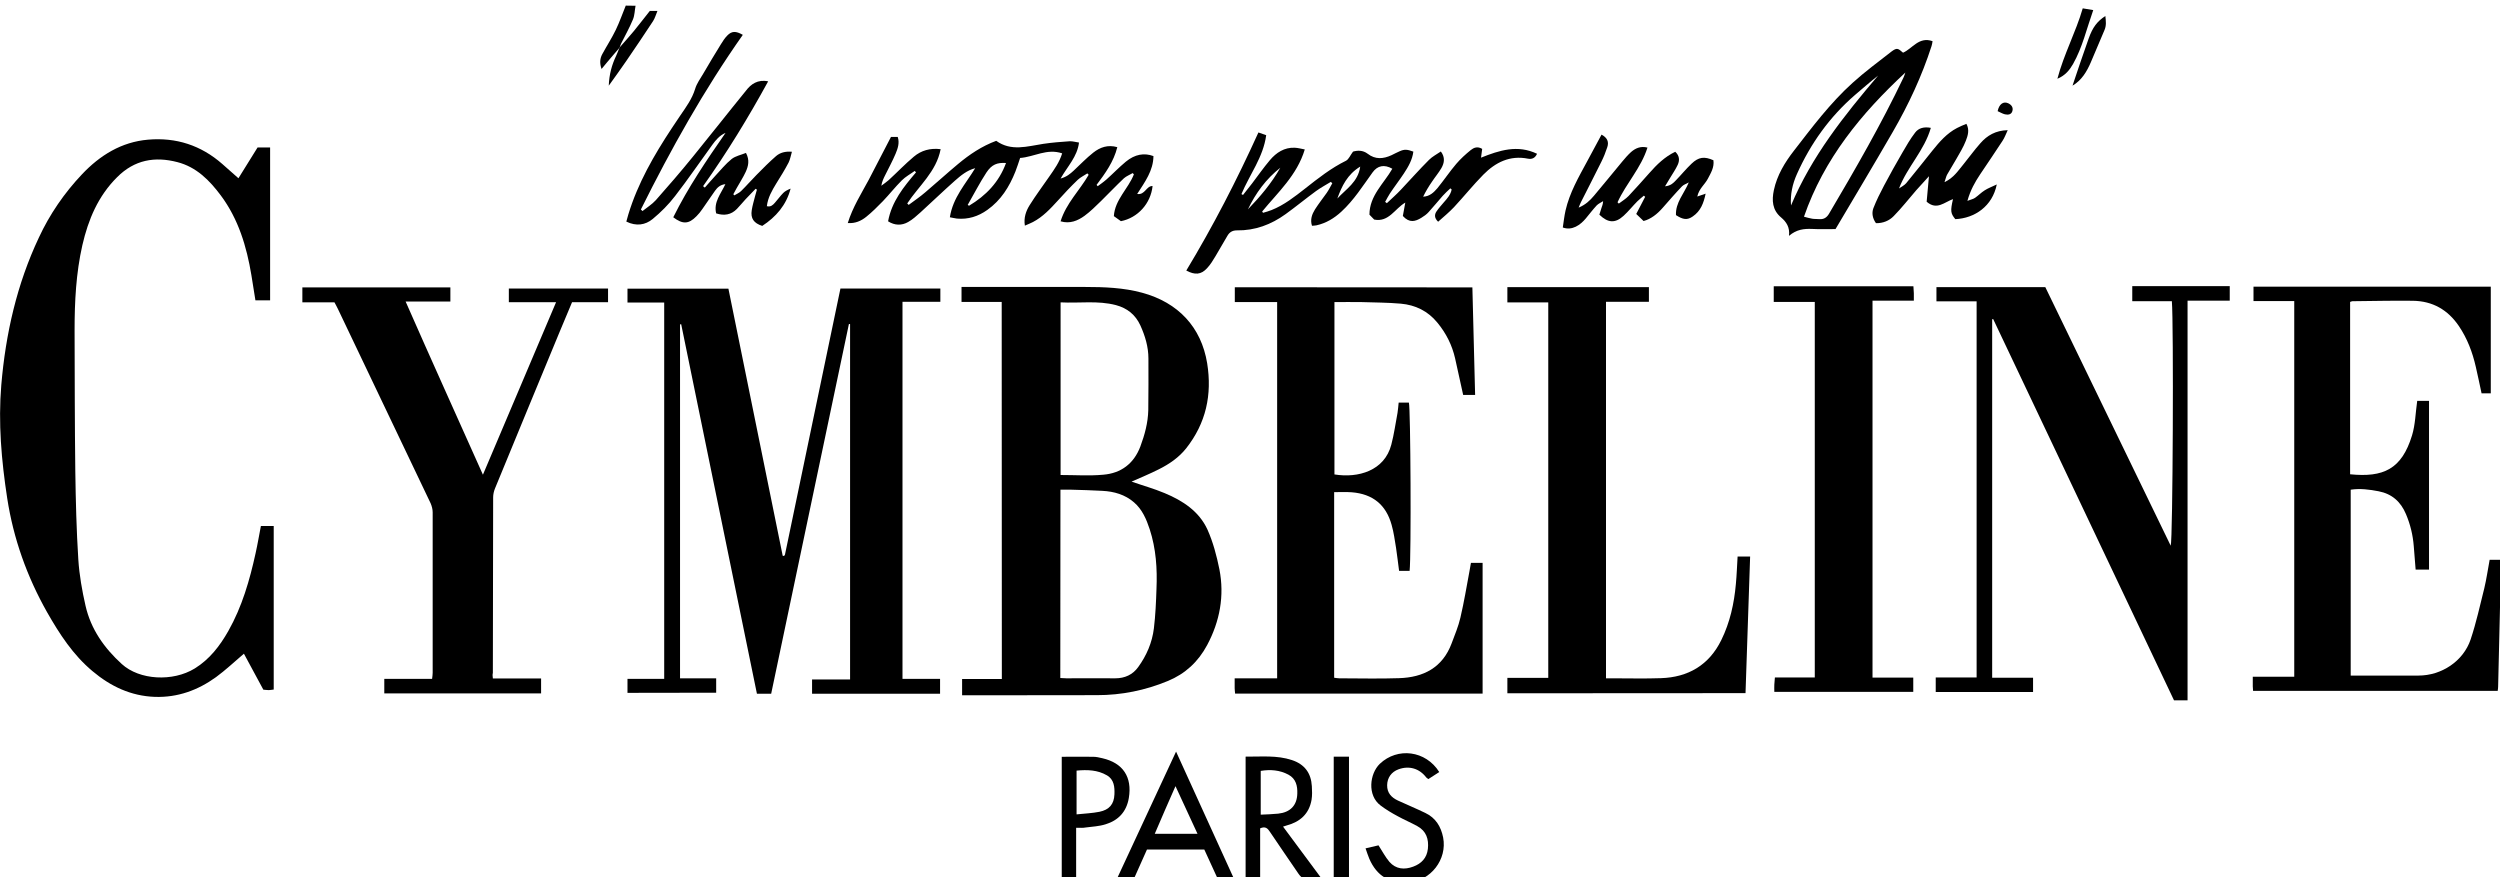
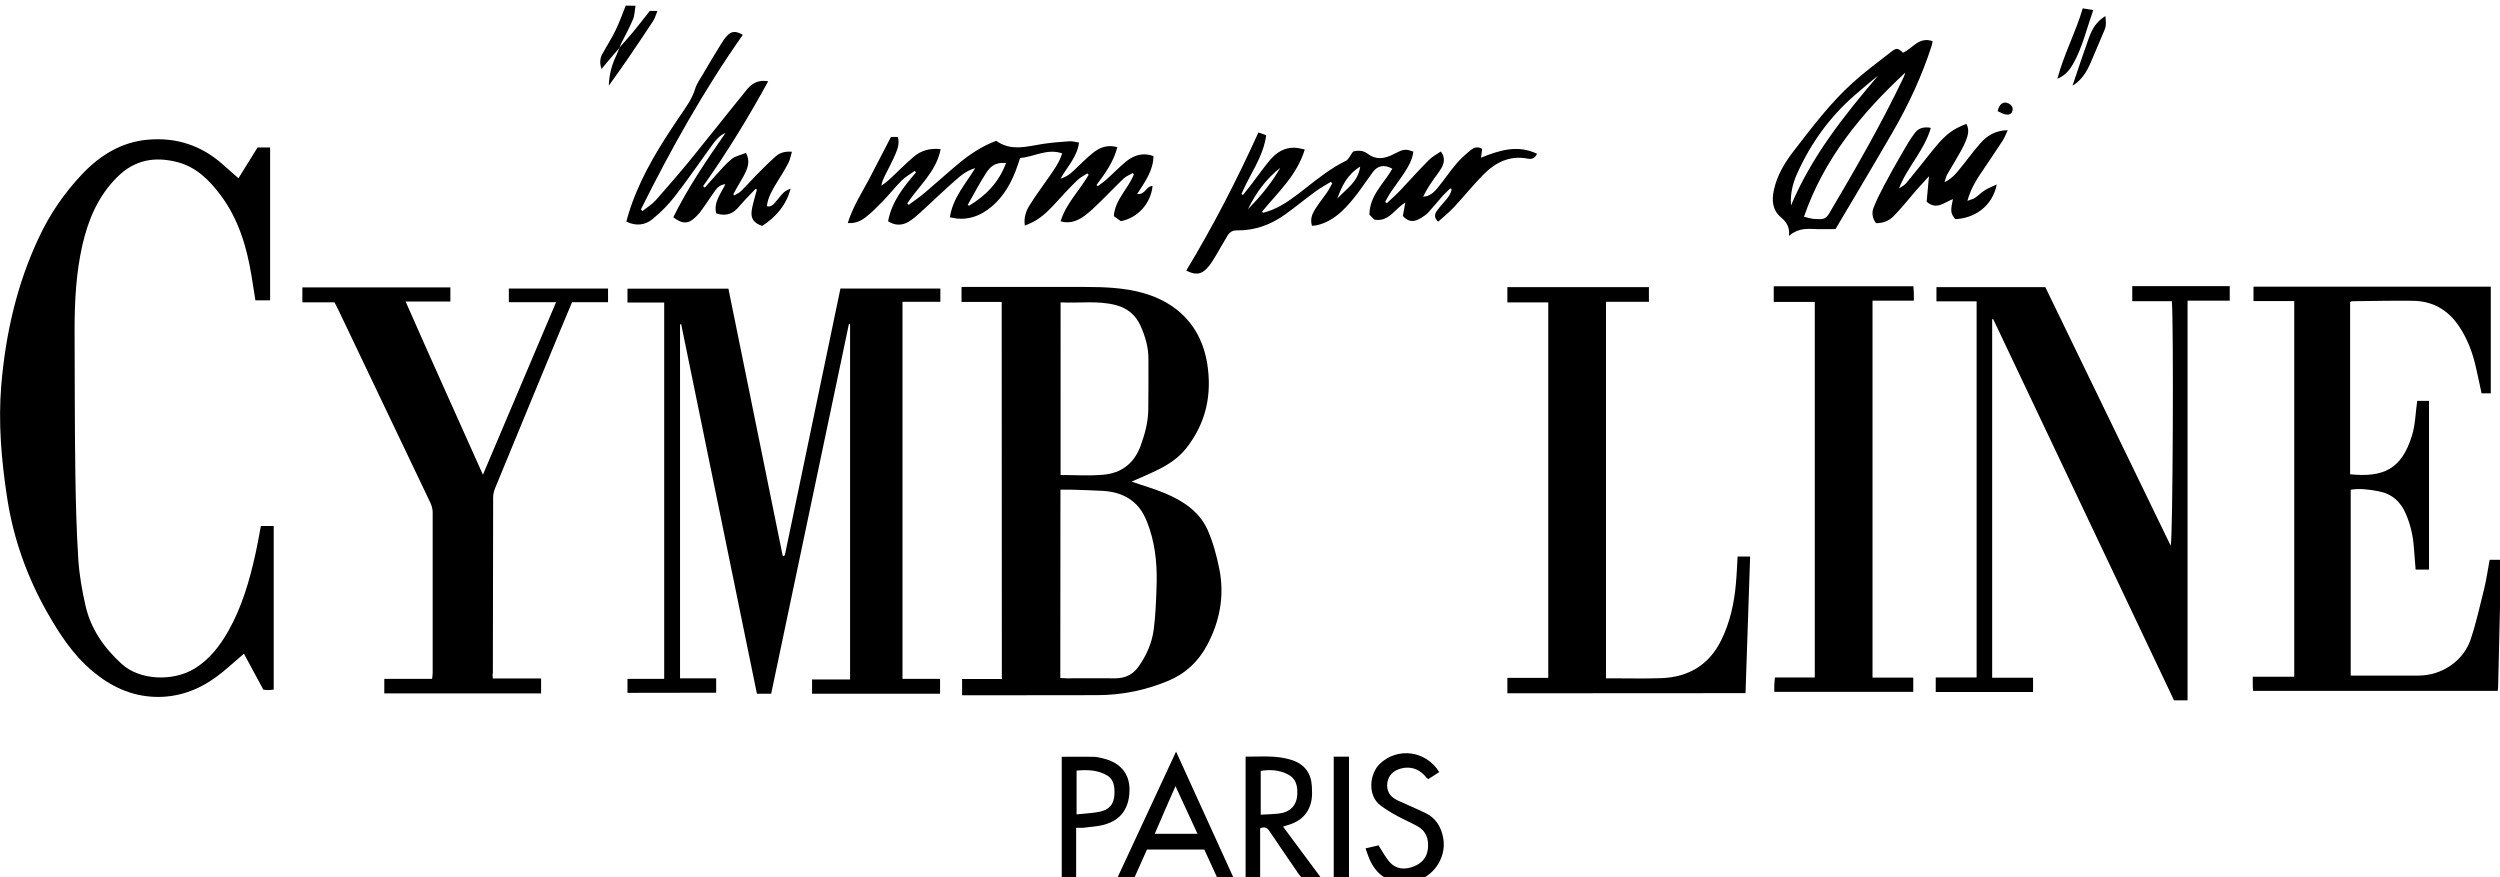
<svg xmlns="http://www.w3.org/2000/svg" id="Calque_1" x="0px" y="0px" viewBox="0 0 1736.3 609.4" style="enable-background:new 0 0 1736.3 609.4;" xml:space="preserve">
  <g>
    <path d="M1737.4,410c-0.4,4-0.9,7.9-1.1,11.9c-0.5,18.3-0.9,36.6-1.3,55c0,0.8-0.1,1.6-0.3,2.9c-56.6,0-113.1,0-169.9,0  c-0.1-1.1-0.2-2.1-0.2-3.1c0-2,0-4,0-6.7c9.8,0,19.1,0,28.8,0c0-87.3,0-173.9,0-260.9c-9.4,0-18.7,0-28.3,0c0-3.5,0-6.6,0-10  c55,0,109.7,0,164.8,0c0,24.6,0,49.2,0,74.1c-1.9,0-4,0-6.4,0c-1.3-6.1-2.6-12.3-4-18.4c-2.3-10.1-5.9-19.7-11.8-28.4  c-7.7-11.3-18.2-17.3-31.9-17.5c-14-0.2-28,0.2-42,0.3c-0.5,0-0.9,0.3-1.6,0.5c0,39.9,0,79.8,0,119.7c23,2.3,35.8-3.4,43-27  c2.3-7.5,2.4-15.7,3.6-24c2.4,0,5.1,0,8.2,0c0,38.9,0,77.8,0,117.2c-2.9,0-6,0-9.3,0c-0.4-5.4-0.8-10.9-1.3-16.3  c-0.6-7.7-2.4-15.1-5.4-22.2c-3.6-8.6-9.7-14.1-19-15.9c-6.3-1.2-12.7-2.1-19.4-1.1c0,43,0,85.7,0,129.1c2,0,3.8,0,5.6,0  c13.8,0,27.7,0,41.5,0c15.9,0,31.1-9.9,36.2-25.1c3.9-11.6,6.5-23.7,9.5-35.6c1.5-6.3,2.4-12.7,3.7-19.7c2.7,0,5.4,0,8.1,0  C1737.4,396,1737.4,403,1737.4,410z" />
    <path d="M441.4,4c-0.6,3.2-0.6,6.6-1.8,9.5c-2.4,5.8-5.5,11.3-8.3,16.9c-0.4,0.9-0.7,1.8-1,2.7l0.2-0.2c-3,3.5-6,6.9-8.9,10.4  c-1.2,1.4-2.3,2.8-3.8,4.6c-1.4-3.9-1.2-7.2,0.5-10.3c3.1-5.7,6.6-11.1,9.4-16.9c2.6-5.4,4.6-11.2,6.9-16.8  C436.7,4,439.1,4,441.4,4z" />
    <path d="M435.8,481.2c0-3.1,0-6.1,0-9.7c8.4,0,16.8,0,25.5,0c0-87.4,0-174.1,0-261.4c-8.5,0-16.9,0-25.5,0c0-3.5,0-6.4,0-9.6  c23.3,0,46.5,0,70.1,0c12.6,61.9,25.2,123.8,37.7,185.5c0.4,0.1,0.5,0.1,0.7,0.1s0.4,0,0.4-0.2c0.2-0.2,0.5-0.5,0.5-0.8  c12.8-61.5,25.6-123,38.5-184.7c23.1,0,46.1,0,69.4,0c0,2.9,0,5.8,0,9.2c-8.8,0-17.4,0-26.3,0c0,87.4,0,174.3,0,261.9  c8.5,0,17.1,0,26.1,0c0,3.7,0,6.8,0,10.3c-29.5,0-59,0-88.9,0c0-3,0-6.1,0-9.9c8.7,0,17.4,0,26.4,0c0-82.7,0-164.8,0-246.8  c-0.3,0-0.5-0.1-0.8-0.1c-18,85.5-35.9,170.9-54,256.8c-3.2,0-6.2,0-9.9,0c-17.5-85.5-35-171-52.6-256.6c-0.3,0-0.5,0.1-0.8,0.1  c0,81.8,0,163.6,0,245.8c8.4,0,16.6,0,25.1,0c0,3.5,0,6.5,0,10C477.1,481.2,456.6,481.2,435.8,481.2z" />
    <path d="M695.7,209.7c-9.3,0-18.4,0-27.9,0c0-3.6,0-6.6,0-10.4c1.6,0,3.2,0,4.8,0c27,0,54,0,81,0c13.3,0,26.7,0.5,39.6,4  c25.1,6.8,41.1,23.9,45.2,49c3.5,21.9-0.8,41.6-14.6,59.1c-5.1,6.4-11.7,10.9-18.9,14.5c-6.3,3.2-12.9,5.9-19,8.6  c7.4,2.6,15.4,4.8,23,8c12.5,5.2,23.9,12.6,29.7,25.3c3.9,8.7,6.4,18.2,8.3,27.6c3.6,18.4,0.3,36.1-8.5,52.6  c-6.2,11.6-15.2,20-27.4,25c-15.7,6.5-32.1,9.8-49.1,9.8c-28.8,0-57.6,0.1-86.5,0.1c-2.3,0-4.6,0-7.2,0c0-4,0-7.4,0-11.3  c9.1,0,18.2,0,27.6,0C695.7,384,695.7,297.1,695.7,209.7z M736.4,470.9c1.6,0.1,2.9,0.2,4.2,0.2c11.3,0,22.7-0.1,34,0  c6.6,0,12.1-2.5,15.9-7.8c5.8-8,9.7-17,10.9-26.9c1.1-9.1,1.5-18.2,1.8-27.4c0.6-14-0.3-27.9-4.7-41.4c-2.3-7-5.2-13.8-10.9-18.7  c-6.2-5.4-13.9-7.6-22-8c-7.1-0.4-14.3-0.6-21.5-0.8c-2.5-0.1-4.9,0-7.6,0C736.4,383.7,736.4,427,736.4,470.9z M736.6,329.9  c10.1,0,19.9,0.7,29.6-0.2c12.4-1,21.3-7.7,25.8-19.6c3-8.1,5.3-16.4,5.5-25.2c0.2-12,0.1-24,0.1-35.9c0-8.1-2.3-15.7-5.6-23  c-3.4-7.4-9.1-12-17-14.1c-12.6-3.3-25.4-1.2-38.4-1.9C736.6,250,736.6,289.5,736.6,329.9z" />
    <path d="M165.6,123.8c4.5-7.2,8.9-14.2,13.3-21.4c2.7,0,5.5,0,8.7,0c0,35.4,0,70.6,0,106.2c-3.2,0-6.5,0-10.2,0  c-0.9-5.8-1.9-11.6-2.8-17.5c-3.3-19.9-9-38.9-21.2-55.3c-7.9-10.6-17-19.8-30.2-23.2c-15.7-4.1-29.8-1.6-41.8,10.4  c-13.3,13.2-20.1,29.5-24.2,47.3c-4.4,19.4-5.4,39.2-5.4,59c0.1,32.7,0.1,65.3,0.5,98c0.3,20.5,0.8,41,2.1,61.4  c0.7,10.7,2.6,21.5,5,32c3.7,16.3,13,29.4,25.2,40.5c12.3,11.2,35.4,12.4,50.6,3.1c10.4-6.4,17.5-15.7,23.4-26.1  c9.5-16.8,14.8-35.2,18.9-53.9c1.4-6.2,2.4-12.4,3.7-19c2.9,0,5.7,0,8.9,0c0,37.8,0,75.6,0,113.6c-1.2,0.1-2.3,0.4-3.4,0.4  c-1.1,0-2.3-0.2-3.8-0.3c-4.5-8.4-9.1-16.8-13.5-25c-6.7,5.7-12.7,11.4-19.4,16.3c-12.6,9.1-26.6,14.2-42.4,13.7  c-16.7-0.6-30.8-7.3-43.4-17.9c-13.5-11.3-22.9-25.8-31.5-40.9C18.7,400.4,9.3,374,5,346c-4-26.1-6.3-52.3-4.1-78.6  c3-35.5,10.8-70,26.1-102.4c7.5-16.2,17.7-31,30-44c12.4-13.1,27.3-22.4,45.8-24c19.5-1.7,36.8,3.9,51.6,16.9  C158,117.1,161.6,120.3,165.6,123.8z" />
-     <path d="M1022.6,199.6c0.6,24.8,1.2,49.6,1.9,74.7c-3,0-5.6,0-8.3,0c-1.9-8.6-3.7-17-5.6-25.4c-2.1-9.2-6.2-17.4-12.3-24.8  c-6.6-8.1-15.3-12.3-25.4-13.2c-9.1-0.8-18.3-0.8-27.4-1.1c-6.1-0.1-12.3,0-18.7,0c0,40.2,0,79.9,0,119.7  c16.4,2.7,34.8-2.5,39.5-20.7c1.9-7.2,2.9-14.6,4.3-22c0.4-2.3,0.5-4.6,0.8-7.2c2.6,0,4.9,0,7.1,0c1.2,3.4,1.7,106.8,0.5,116.9  c-2.2,0-4.5,0-7.3,0c-0.7-5.2-1.3-10.6-2.1-15.9c-0.9-5.4-1.6-10.9-3.1-16.1c-3.9-14-13.1-21.4-27.6-22.6c-4-0.3-8-0.1-12.3-0.1  c0,43,0,85.7,0,128.9c1,0.1,2.3,0.4,3.5,0.4c13.8,0,27.7,0.4,41.5-0.1c17-0.5,30.3-7.3,36.6-24.2c2.2-5.9,4.7-11.8,6.1-17.9  c2.5-10.7,4.3-21.5,6.3-32.3c0.3-1.8,0.7-3.6,1-5.7c2.7,0,5.3,0,8.1,0c0,30.2,0,60.3,0,90.8c-57.3,0-114.5,0-171.9,0  c-0.1-1.4-0.3-2.6-0.3-3.7c0-2.1,0-4.3,0-6.9c10,0,19.6,0,29.5,0c0-87.2,0-173.9,0-261.3c-9.7,0-19.5,0-29.4,0c0-3.7,0-6.8,0-10.3  C912.6,199.6,967.3,199.6,1022.6,199.6z" />
    <path d="M1383.6,470.7c9.6,0,18.8,0,28.4,0c0,3.5,0,6.6,0,9.9c-22.6,0-45,0-67.6,0c0-3.4,0-6.4,0-10.1c9.5,0,18.8,0,28.4,0  c0-87.3,0-174,0-261.2c-9.3,0-18.4,0-27.9,0c0-3.5,0-6.6,0-9.9c25,0,50,0,75.6,0c28.9,59.5,57.9,119.4,87.1,179.6  c1.5-3.9,2.1-154.9,0.8-169.8c-9,0-18.1,0-27.5,0c0-3.8,0-7,0-10.5c22.6,0,45,0,67.7,0c0,3.4,0,6.5,0,10.1c-9.7,0-19.2,0-29.3,0  c0,92.7,0,185,0,277.6c-3.2,0-6,0-9.4,0c-41.7-88-83.7-176.4-125.6-264.8c-0.2,0-0.5,0.1-0.7,0.1  C1383.6,304.4,1383.6,387.2,1383.6,470.7z" />
    <path d="M342.3,471.2c11.3,0,22.3,0,33.5,0c0,3.7,0,6.9,0,10.4c-36.3,0-72.4,0-108.9,0c0-3.2,0-6.4,0-10.1c10.9,0,21.9,0,33.2,0  c0.2-1.7,0.4-3,0.4-4.2c0-37.2,0-74.3,0-111.5c0-2.1-0.6-4.3-1.4-6.2c-21.4-45-42.9-90-64.4-135c-0.7-1.5-1.5-2.9-2.4-4.6  c-7.4,0-14.7,0-22.3,0c0-3.6,0-6.8,0-10.4c34.2,0,68.3,0,102.8,0c0,3.1,0,6.2,0,9.8c-10,0-19.9,0-31.1,0  c17.8,40.5,35.6,79.8,53.7,120.3c17.1-40.3,33.8-79.7,50.8-119.8c-11.3,0-21.9,0-32.8,0c0-3.4,0-6.3,0-9.5c22.9,0,45.8,0,68.9,0  c0,3.1,0,6,0,9.5c-8.3,0-16.6,0-25,0c-3,7.3-5.9,14.1-8.8,21c-14.9,36.1-29.9,72.2-44.7,108.3c-0.8,1.9-1.3,4.2-1.3,6.2  c-0.1,40.7-0.1,81.3-0.2,122C342,468.5,342.1,469.5,342.3,471.2z" />
    <path d="M1046.9,481.5c0-3.6,0-6.9,0-10.7c9.5,0,18.8,0,28.4,0c0-87.1,0-173.6,0-260.8c-9.3,0-18.7,0-28.4,0c0-3.8,0-7.1,0-10.6  c32.7,0,65.3,0,98.3,0c0,3.3,0,6.5,0,10.2c-9.9,0-19.6,0-29.8,0c0,87.2,0,174,0,261.5c1.5,0,3.1,0,4.6,0c11.2,0,22.3,0.3,33.5-0.1  c19-0.6,33.5-9.1,42-26.5c6-12.2,8.9-25.4,10.1-38.9c0.6-6.3,0.8-12.6,1.2-19.1c2.6,0,5.2,0,8.7,0c-1.1,31.6-2.1,63.2-3.2,94.9  C1157,481.5,1102.2,481.5,1046.9,481.5z" />
    <path d="M1328.8,470.6c0,3.8,0,6.7,0,9.9c-32.2,0-64.1,0-96.5,0c0-1.8-0.1-3.4,0-5c0.1-1.5,0.2-3,0.4-5c9.1,0,18.2,0,27.7,0  c0-87.1,0-173.6,0-260.8c-9.5,0-18.9,0-28.5,0c0-3.9,0-7.2,0-10.9c32.2,0,64.4,0,97,0c0.1,1.7,0.2,3.3,0.3,4.9c0,1.5,0,3,0,5.1  c-9.7,0-19,0-28.7,0c0,87.5,0,174.4,0,261.8C1309.8,470.6,1319.1,470.6,1328.8,470.6z" />
    <path d="M939.7,105.3c3.1-0.9,6.8-1.1,10.2,1.5c5.3,4.1,10.8,3.6,16.5,1c2-0.9,3.8-2,5.8-2.8c3.2-1.4,5.1-1.3,9.4,0.3  c-0.7,5.7-3.5,10.5-6.6,15.2s-6.6,9.2-9.7,13.9c-1.2,1.8-2.2,3.9-3.3,5.8c0.4,0.3,0.8,0.6,1.2,0.9c3.3-3.1,6.7-6.1,9.8-9.4  c6.5-6.9,12.8-14,19.5-20.7c2.3-2.3,5.3-3.8,8.2-5.8c3.1,4.1,2.4,8,0.4,11.5c-1.9,3.3-4.4,6.2-6.5,9.4c-2.3,3.3-4.4,6.8-6.2,10.5  c4.6-0.2,7.4-3,9.9-5.9c4.5-5.5,8.5-11.5,13.1-16.9c3-3.5,6.5-6.7,10.1-9.6c2-1.6,4.6-2.8,7.9-0.8c-0.2,1.7-0.4,3.5-0.8,6.1  c12.7-5.1,25.4-9.2,38.9-2.7c-1.4,3.1-3.6,3.9-6.3,3.4c-12.6-2.5-22.6,2.6-31,11.1c-7.1,7.2-13.5,15.2-20.4,22.6  c-3.4,3.6-7.2,6.7-11,10.1c-2.7-2.6-2.6-5-1.1-7.2s3.3-4.2,5-6.2c2.4-2.7,4.8-5.4,5.5-9c-0.3-0.3-0.6-0.6-0.9-0.8  c-1.8,1.7-3.7,3.4-5.3,5.2c-3.3,3.7-6.4,7.6-9.8,11.3c-1.4,1.6-3.3,2.9-5.1,4c-4.1,2.5-8.2,3.8-12.8-1.3c0.4-2.3,1-5.5,1.7-9.3  c-7.3,4.2-11.4,13.8-21.6,11.8c-1-1.1-2.1-2.2-3.3-3.4c0-13.2,10-21.6,15.9-31.9c-5.6-3.2-10.3-2.2-13.7,2.5  c-6.8,9.4-13,19.3-21.7,27.3c-5,4.6-10.6,8-17.3,9.5c-0.9,0.2-2,0.2-3.1,0.3c-1.4-4.3,0-8,2.1-11.4c2.5-3.9,5.4-7.6,8.1-11.4  c1.5-2.1,2.6-4.5,3.9-6.7c-0.3-0.3-0.7-0.7-1-1c-3.4,2.1-7,4-10.3,6.4c-7.1,5.2-13.9,10.8-21.1,16c-10.1,7.3-21.3,11.5-33.9,11.3  c-3.1,0-5.1,1.3-6.5,3.7c-2.9,4.7-5.4,9.5-8.3,14.2c-1.8,3-3.6,6-6,8.5c-4.1,4.4-8.3,4.7-14.3,1.5C842.5,157.1,859,125.1,874,92  c1.9,0.7,3.5,1.3,5.4,1.9c-2,15.2-11.5,27.3-17.2,40.9c0.4,0.2,0.7,0.4,1.1,0.6c2.1-2.7,4.2-5.3,6.3-8c4.1-5.4,8-11,12.4-16.2  s10-8.9,17.2-8.6c2.2,0.1,4.5,0.7,7,1.2c-5.4,17.9-18.6,29.7-29.6,43.1c0.2,0.3,0.4,0.6,0.6,0.9c2-0.6,4-1.1,5.9-1.9  c8.8-3.5,16.1-9.3,23.4-15c9-7.1,18-14.2,28.4-19.3C936.8,110.5,937.7,108,939.7,105.3z M889.2,116.5c-9.9,7.8-17.1,17.6-22.5,28.9  C875.2,136.6,883.1,127.3,889.2,116.5z M928.8,137.9c6-6.6,14.4-11.4,15.9-22.2C935.7,121.2,931.9,129.3,928.8,137.9z" />
    <path d="M659.7,150.9c2.1-13.7,11-23.2,17.6-34.1c-5.7,1.5-10,5.1-14.1,8.7c-8.1,7.2-15.9,14.7-23.9,22c-2.7,2.4-5.5,5-8.6,6.7  c-4.4,2.5-9.2,2.5-13.9-0.5c2.5-13.7,10.8-23.9,19.4-34c-0.3-0.3-0.6-0.7-0.9-1c-3,2.2-6.4,4-9,6.6c-4.6,4.6-8.6,9.7-13.1,14.4  c-3.7,3.8-7.5,7.6-11.6,10.9c-3.5,2.8-7.6,4.7-12.8,4.3c3.4-11,9.4-20.4,14.6-30.1c5.1-9.7,10.1-19.4,15.4-29.7c1.1,0,2.8,0,4.7,0  c1.4,4.2,0,8.1-1.5,11.7c-2.1,5-4.8,9.9-7.2,14.8c-1.1,2.2-2.2,4.4-2.7,7.4c1.7-1.3,3.5-2.5,5.1-3.9c5.9-5.4,11.4-11.2,17.5-16.3  c5.1-4.3,11.3-6.1,18.6-5.2c-3,15.7-15.2,25.5-23.2,37.7c0.3,0.3,0.7,0.7,1,1c3.9-2.9,7.9-5.6,11.6-8.8c7.6-6.4,15-13.2,22.7-19.6  c7.9-6.6,16.5-12.4,26.5-16.1c10.4,7.5,21.6,3.8,32.7,2.1c6.1-0.9,12.2-1.4,18.3-1.8c2.1-0.1,4.2,0.6,6.5,0.9  c-1.2,9.8-7.9,16.4-12.8,25c4.3-1.2,6.7-3.3,9.1-5.5c4.5-4.2,8.8-8.7,13.6-12.5c4.7-3.7,10.1-5.7,16.7-3.8  c-2.5,10.1-8.4,18.2-14.4,26.2c0.3,0.3,0.5,0.6,0.8,0.9c2-1.5,4.1-2.9,5.9-4.5c4.6-4.1,8.9-8.6,13.6-12.5  c6.3-5.2,12.8-6.3,19.2-3.9c-0.1,10.1-5.9,17.9-11.3,26.3c5.5,0.9,6.3-5.7,10.7-5.5c-1.3,12.2-10.3,22.1-22,24.4  c-1.5-1.1-3.1-2.2-4.9-3.5c0.7-11.4,10-19,13.9-29c-0.3-0.3-0.5-0.6-0.8-0.9c-2,1.2-4.4,2.1-6.1,3.6c-5.4,5.1-10.6,10.6-15.9,15.8  c-3.7,3.6-7.4,7.3-11.5,10.3c-4.7,3.4-10.1,5.7-16.6,3.8c3.9-12.6,13.3-21.5,19.5-32.3c-0.3-0.3-0.6-0.7-0.9-1  c-2.2,1.5-4.8,2.7-6.7,4.5c-4.8,4.6-9.4,9.5-13.8,14.4c-5.2,5.7-10.4,11.3-17.3,14.9c-1.7,0.9-3.6,1.6-5.6,2.5  c-0.9-5.5,0.8-10.2,3.3-14.2c4.3-6.9,9.2-13.4,13.8-20.1c3.4-4.9,6.9-9.7,8.8-15.9c-10.6-3.6-19.5,2.5-29.2,3.2  c-1.1,3.3-2.1,6.4-3.3,9.5c-4.2,10.5-10,19.9-19.5,26.6c-6.3,4.5-13.3,6.7-21.1,6C663,151.6,661.4,151.2,659.7,150.9z M672.1,142.3  c0.3,0.2,0.6,0.4,0.9,0.6c11.7-7,20.8-16.3,25.7-29.7c-6.1-0.4-9.9,1-13.6,6.6C680.4,127,676.4,134.8,672.1,142.3z" />
    <path d="M533.5,56.5c-13.8,25.2-28.6,49.5-45.2,72.8c0.4,0.3,0.8,0.6,1.2,1c2.4-2.7,4.8-5.5,7.3-8.2c3.7-4,7.2-8.3,11.4-11.7  c2.7-2.1,6.5-2.8,9.9-4.2c2.7,5.1,1.6,9.2-0.2,13.2c-1.8,3.9-4.2,7.5-6.3,11.3c-0.8,1.4-1.5,2.8-2.3,4.2c0.2,0.3,0.5,0.5,0.7,0.8  c1.6-1,3.4-1.7,4.7-3c3.7-3.6,7-7.5,10.7-11.2c4.4-4.5,8.9-9,13.6-13.1c2.8-2.4,6.4-3.4,11-3c-0.8,2.7-1.2,5.3-2.3,7.5  c-2.6,5-5.6,9.8-8.6,14.6c-2.9,4.8-5.8,9.7-6.5,15.7c2.7,0.7,4.2-0.8,5.6-2.4c2-2.2,3.7-4.7,5.8-6.8c1.3-1.3,3.1-2.2,5.1-3  c-3,11.5-10.2,19.7-19.7,25.9c-5.9-1.9-8.2-5.2-7.3-10.9c0.5-3.3,1.5-6.5,2.3-9.7c0.4-1.5,0.9-3.1,1.3-4.6  c-0.3-0.2-0.6-0.4-0.9-0.6c-2.3,2.4-4.7,4.9-7,7.3c-2,2.2-3.9,4.5-6,6.7c-4,4.1-8.8,4.9-14.4,3.1c-1.9-7.8,3.2-13.5,6.4-20.3  c-3.7,0.4-5.6,2.4-7.2,4.6c-3,4.2-5.8,8.5-8.8,12.7c-1.2,1.8-2.6,3.5-4.1,5c-5.4,5.5-9.5,5.7-16.1,0.7  c10.2-20.6,23.1-39.6,36.3-58.6c-4.1,1.7-6.8,5-9.2,8.3c-8.6,11.8-16.8,23.9-25.8,35.5c-4.5,5.9-9.9,11.3-15.6,16  c-5.1,4.2-11.4,5.2-18.3,1.8c0.5-1.7,0.9-3.4,1.4-5c6.6-21.7,17.8-41.1,30.2-59.9c2-3,4.1-6.1,6.1-9.1c3.9-5.7,8-11.3,10.1-18.2  c1.1-3.7,3.6-7.1,5.6-10.5c4-6.9,8.1-13.7,12.3-20.5c1.3-2.1,2.7-4.3,4.4-6c3.1-3.2,5.9-3.3,10.8-0.5  c-27.1,38.5-49.9,79.3-70.8,121.3c0.4,0.4,0.8,0.7,1.1,1.1c3.1-2.5,6.6-4.6,9.3-7.6c8.7-9.8,17.3-19.8,25.6-30  c12.4-15.2,24.5-30.7,36.9-45.9C521.5,58.4,526.3,55,533.5,56.5z" />
    <path d="M1321.7,36.6c6.5-2.8,11-11.4,20.5-8c-0.2,1-0.3,2.3-0.7,3.4c-6.7,20.8-15.9,40.5-26.8,59.4  c-13.1,22.7-26.6,45.2-39.9,67.7c-5.5,0-10.9,0.2-16.4-0.1c-5.5-0.2-10.6,0.3-15.9,4.8c0.7-6-1.9-9.7-5.4-12.7  c-6.3-5.2-6.6-12-5.1-19.1c2.2-10.3,7.6-19.2,13.9-27.3c12.7-16.4,25.2-33.1,40.7-47.1c8.6-7.8,18-14.7,27.2-21.9  C1317.4,33.1,1318.1,33.4,1321.7,36.6z M1323.3,50.4c-30.6,28.4-56.5,59.9-70.4,100.1c2.2,0.6,3.9,1.1,5.7,1.4  c1.6,0.3,3.3,0.1,5,0.3c3,0.2,5-1,6.6-3.6c18.3-31,36.3-62.2,51.8-94.7C1322.5,52.8,1322.9,51.6,1323.3,50.4z M1243.9,142.7  c14.3-34.1,36.9-62.5,60.5-90.2c-5.5,4.3-10.7,8.9-16,13.4c-17.7,15.3-30.9,33.8-40.4,55C1244.9,127.8,1243.3,135.1,1243.9,142.7z" />
-     <path d="M1112.3,93.5c4.1,2.2,5.2,5.1,4,8.7c-1.1,3.4-2.5,6.9-4.1,10.1c-4.6,9.4-9.5,18.7-14.2,28.1c-0.5,1-0.9,2-1.6,3.8  c4.8-2,7.9-5,10.6-8.2c6.7-7.9,13.1-15.9,19.7-23.8c1.9-2.3,3.9-4.6,6.1-6.6c3.1-2.7,6.7-4.3,11.4-3.1c-4.4,14.1-14.8,24.9-20.8,38  c0.3,0.3,0.6,0.6,0.9,0.9c2.3-1.8,4.8-3.2,6.8-5.3c4.9-5.2,9.7-10.6,14.4-15.9c5.2-5.9,10.7-11.3,18-14.8c2.9,2.7,3.2,5.9,1.7,9.1  c-1.4,3-3.3,5.8-5,8.6c-1.1,1.8-2.2,3.6-3.8,6.3c4-0.4,5.8-2.3,7.5-4.1c3.7-3.8,7.1-8,10.9-11.6c4.9-4.7,8.9-5.2,15.2-2.4  c0.7,4.9-1.8,8.9-3.9,12.9s-6.1,6.8-7.3,12.3c2.2-0.7,3.5-1.2,5.8-2c-1.4,6.7-3.5,12.1-8.9,15.8c-3.8,2.7-6.8,2.3-11.7-0.9  c-0.4-8.7,5.6-14.8,8.9-22.7c-1.6,0.9-3.5,1.5-4.7,2.7c-4.6,4.8-8.9,9.8-13.3,14.8c-3.9,4.5-8.4,8-13.4,9.3  c-1.8-1.8-3.3-3.1-5.1-4.9c1.8-3.5,4-7.7,6.2-11.9c-0.3-0.3-0.6-0.5-0.9-0.8c-1.5,1.3-3.1,2.5-4.5,3.9c-3.3,3.3-6.2,7-9.6,10.1  c-5.8,5.3-10.8,5-16.8-0.8c0.4-1.4,0.9-3,1.4-4.5c0.5-1.4,1.1-2.8,1.2-4.9c-1.5,1-3.2,1.7-4.4,2.9c-2.7,2.9-5.1,6.1-7.7,9.2  c-3.7,4.4-9.4,8.6-15.9,6.2c0.6-3.8,1-7.8,1.9-11.8c2.8-12.3,9.1-23.2,15-34.1C1105.6,106.1,1108.8,99.9,1112.3,93.5z" />
    <path d="M1386.8,128.1c-3,15.1-15.3,23.5-28.8,24.1c-3.3-4-3.5-5.7-1.6-13.9c-5.9,2-11.2,8-18.3,1.8c0.5-5.3,1-11,1.6-17.7  c-3.1,3.5-6,6.6-8.8,9.7c-5.2,6-10.1,12.3-15.7,18c-3.1,3.2-7.4,5-12.3,4.9c-2.3-3.2-3.1-6.9-1.8-10.4c2.1-5.4,4.7-10.6,7.4-15.7  c4.1-7.8,8.4-15.4,12.8-23c2.7-4.7,5.5-9.5,8.8-13.8c2.4-3.2,6.2-4.2,10.9-3.3c-4.5,15.8-16.4,27.1-22.1,42.1  c1.7-1.2,3.8-2.2,5.1-3.8c6.1-7.4,12.1-15,18.1-22.5c4.9-6.1,10-12,17.1-15.7c2-1.1,4.2-1.9,6.5-2.9c2.3,4.2,1,8.2-0.4,11.8  c-1.7,4.4-4.3,8.6-6.7,12.8c-2,3.6-4.3,7.1-6.3,10.7c-0.7,1.3-1,2.9-1.8,5.2c6.4-3,9.4-7.9,13-12.2c4-4.9,7.7-10.1,11.9-14.8  c4.7-5.4,10.6-8.9,19-9.1c-1.3,2.8-2.2,5.3-3.6,7.4c-5.1,7.8-10.3,15.5-15.5,23.2c-3.6,5.4-6.8,11-8.9,18.5c2.3-0.9,4-1.2,5.3-2.1  c2.3-1.6,4.3-3.7,6.7-5.2C1380.7,130.7,1383.3,129.8,1386.8,128.1z" />
    <path d="M918.1,610.5c-4.8,0-8.5,0.4-12-0.2c-1.6-0.2-3.3-2-4.3-3.5c-6.7-9.7-13.3-19.5-19.9-29.2c-1.5-2.3-3.1-3.9-6.7-2.3  c0,11.4,0,23.2,0,35.1c-3.7,0-6.7,0-10.1,0c0-28.3,0-56.3,0-84.9c11,0.1,21.7-1.1,32.2,2.4c8.8,2.9,13.3,9.1,13.8,18.1  c0.2,3.1,0.3,6.4-0.2,9.5c-1.7,9.7-7.9,15.3-17.3,17.8c-0.6,0.2-1.2,0.4-2.5,0.8C900,586,908.6,597.7,918.1,610.5z M875.6,565.8  c4.2-0.2,8.2-0.3,12.1-0.7c8.4-0.9,13.1-5.7,13.3-13.9c0.2-5.3-0.9-10.4-6.2-13.2c-6-3.2-12.5-3.7-19.2-2.6  C875.6,545.5,875.6,555.3,875.6,565.8z" />
    <path d="M816.8,522c13.6,29.9,26.8,59,40.3,88.5c-4.1,0-7.6,0-11.3,0c-3.1-6.8-6.2-13.6-9.4-20.5c-13.2,0-26.3,0-39.8,0  c-3.1,6.8-6.2,13.8-9.2,20.6c-4,0-7.6,0-11.8,0C789.3,581.1,802.9,552,816.8,522z M802,579.1c10.2,0,19.6,0,29.7,0  c-5.1-11-10-21.5-15.3-33.1C811.3,557.5,806.8,567.9,802,579.1z" />
    <path d="M999.6,536.2c-2.7,1.7-5.2,3.3-7.6,4.9c-0.7-0.5-1.1-0.8-1.4-1.1c-4.8-6.3-11.9-8.4-19.3-5.7c-4.9,1.8-7.8,5.8-7.9,11  c-0.1,5.4,3,8.6,7.5,10.7c6.3,2.9,12.8,5.6,19,8.6c7.2,3.4,10.9,9.5,12.4,17.1c2.9,15.2-8.6,30-24,31.2  c-13.1,0.9-22.1-4.5-27.3-16.5c-0.9-2.1-1.6-4.4-2.6-7.2c3.4-0.8,6.5-1.5,9-2.1c2.7,4.2,4.8,8.2,7.6,11.5  c4.5,5.1,10.4,5.6,16.5,3.3c5.7-2.1,9.5-6,10.2-12.4c0.7-6.7-1.1-12.3-7.3-15.7c-4.5-2.5-9.3-4.5-13.8-7c-4.1-2.2-8.1-4.6-11.8-7.4  c-9.3-7-7.6-22-0.5-28.9C970.6,518.8,990.2,521.2,999.6,536.2z" />
    <path d="M747.4,574.9c0,12.2,0,23.6,0,35.4c-3.5,0-6.5,0-10,0c0-28.1,0-56.1,0-84.7c7.3,0,14.6-0.1,21.8,0c2.1,0,4.3,0.5,6.4,1  c14.4,3.3,20.8,13.1,18.4,27.6c-1.6,9.6-7.3,15.6-16.2,18.3c-4.4,1.4-9.1,1.6-13.7,2.2C752.1,575.1,750.1,574.9,747.4,574.9z   M747.7,565.6c5.7-0.6,10.9-0.8,15.9-1.8c6.8-1.4,10.1-5.2,10.4-12.1c0.2-5-0.2-10.3-5.2-13.2c-6.5-3.8-13.7-4-21.1-3.3  C747.7,545.3,747.7,554.9,747.7,565.6z" />
    <path d="M926.3,525.5c3.6,0,6.9,0,10.6,0c0,28.2,0,56.3,0,84.9c-3.3,0-6.8,0-10.6,0C926.3,582.1,926.3,553.9,926.3,525.5z" />
    <path d="M430.2,33.1c3.3-3.8,6.8-7.6,10-11.5c3.7-4.5,7.2-9.1,11.1-14c1.3,0,2.9,0,5.3,0c-1.1,2.6-1.7,5-3,7  c-6.1,9.3-12.3,18.5-18.6,27.7c-3.8,5.6-7.8,11-12.2,17.2c0.3-7.8,2.1-14.4,5.1-20.7c0.9-1.9,1.6-3.9,2.4-5.9  C430.4,33,430.2,33.1,430.2,33.1z" />
    <path d="M1446.5,5.8c2.4,0.4,4.6,0.8,7.3,1.2c-4.6,13-7.5,25.9-14,37.4c-2.4,4.2-5.4,8-10.9,10.3  C1433.4,37.6,1441.6,22.6,1446.5,5.8z" />
    <path d="M1439.4,59.5c3.7-10.9,7.3-21.9,11.2-32.7c2.8-7.9,5.9-11.9,11.6-15.7c0.4,3.5,0.8,6.6-0.6,9.8c-3.2,7.5-6.3,15-9.5,22.4  C1449.3,49.8,1445.7,55.8,1439.4,59.5z" />
    <path d="M1387.4,77.2c1-4.9,4-7,7.3-5.5c2.2,1,3.6,2.8,3,5.2c-0.6,2.7-3,3-5.2,2.5C1390.8,79,1389.2,78,1387.4,77.2z" />
  </g>
</svg>